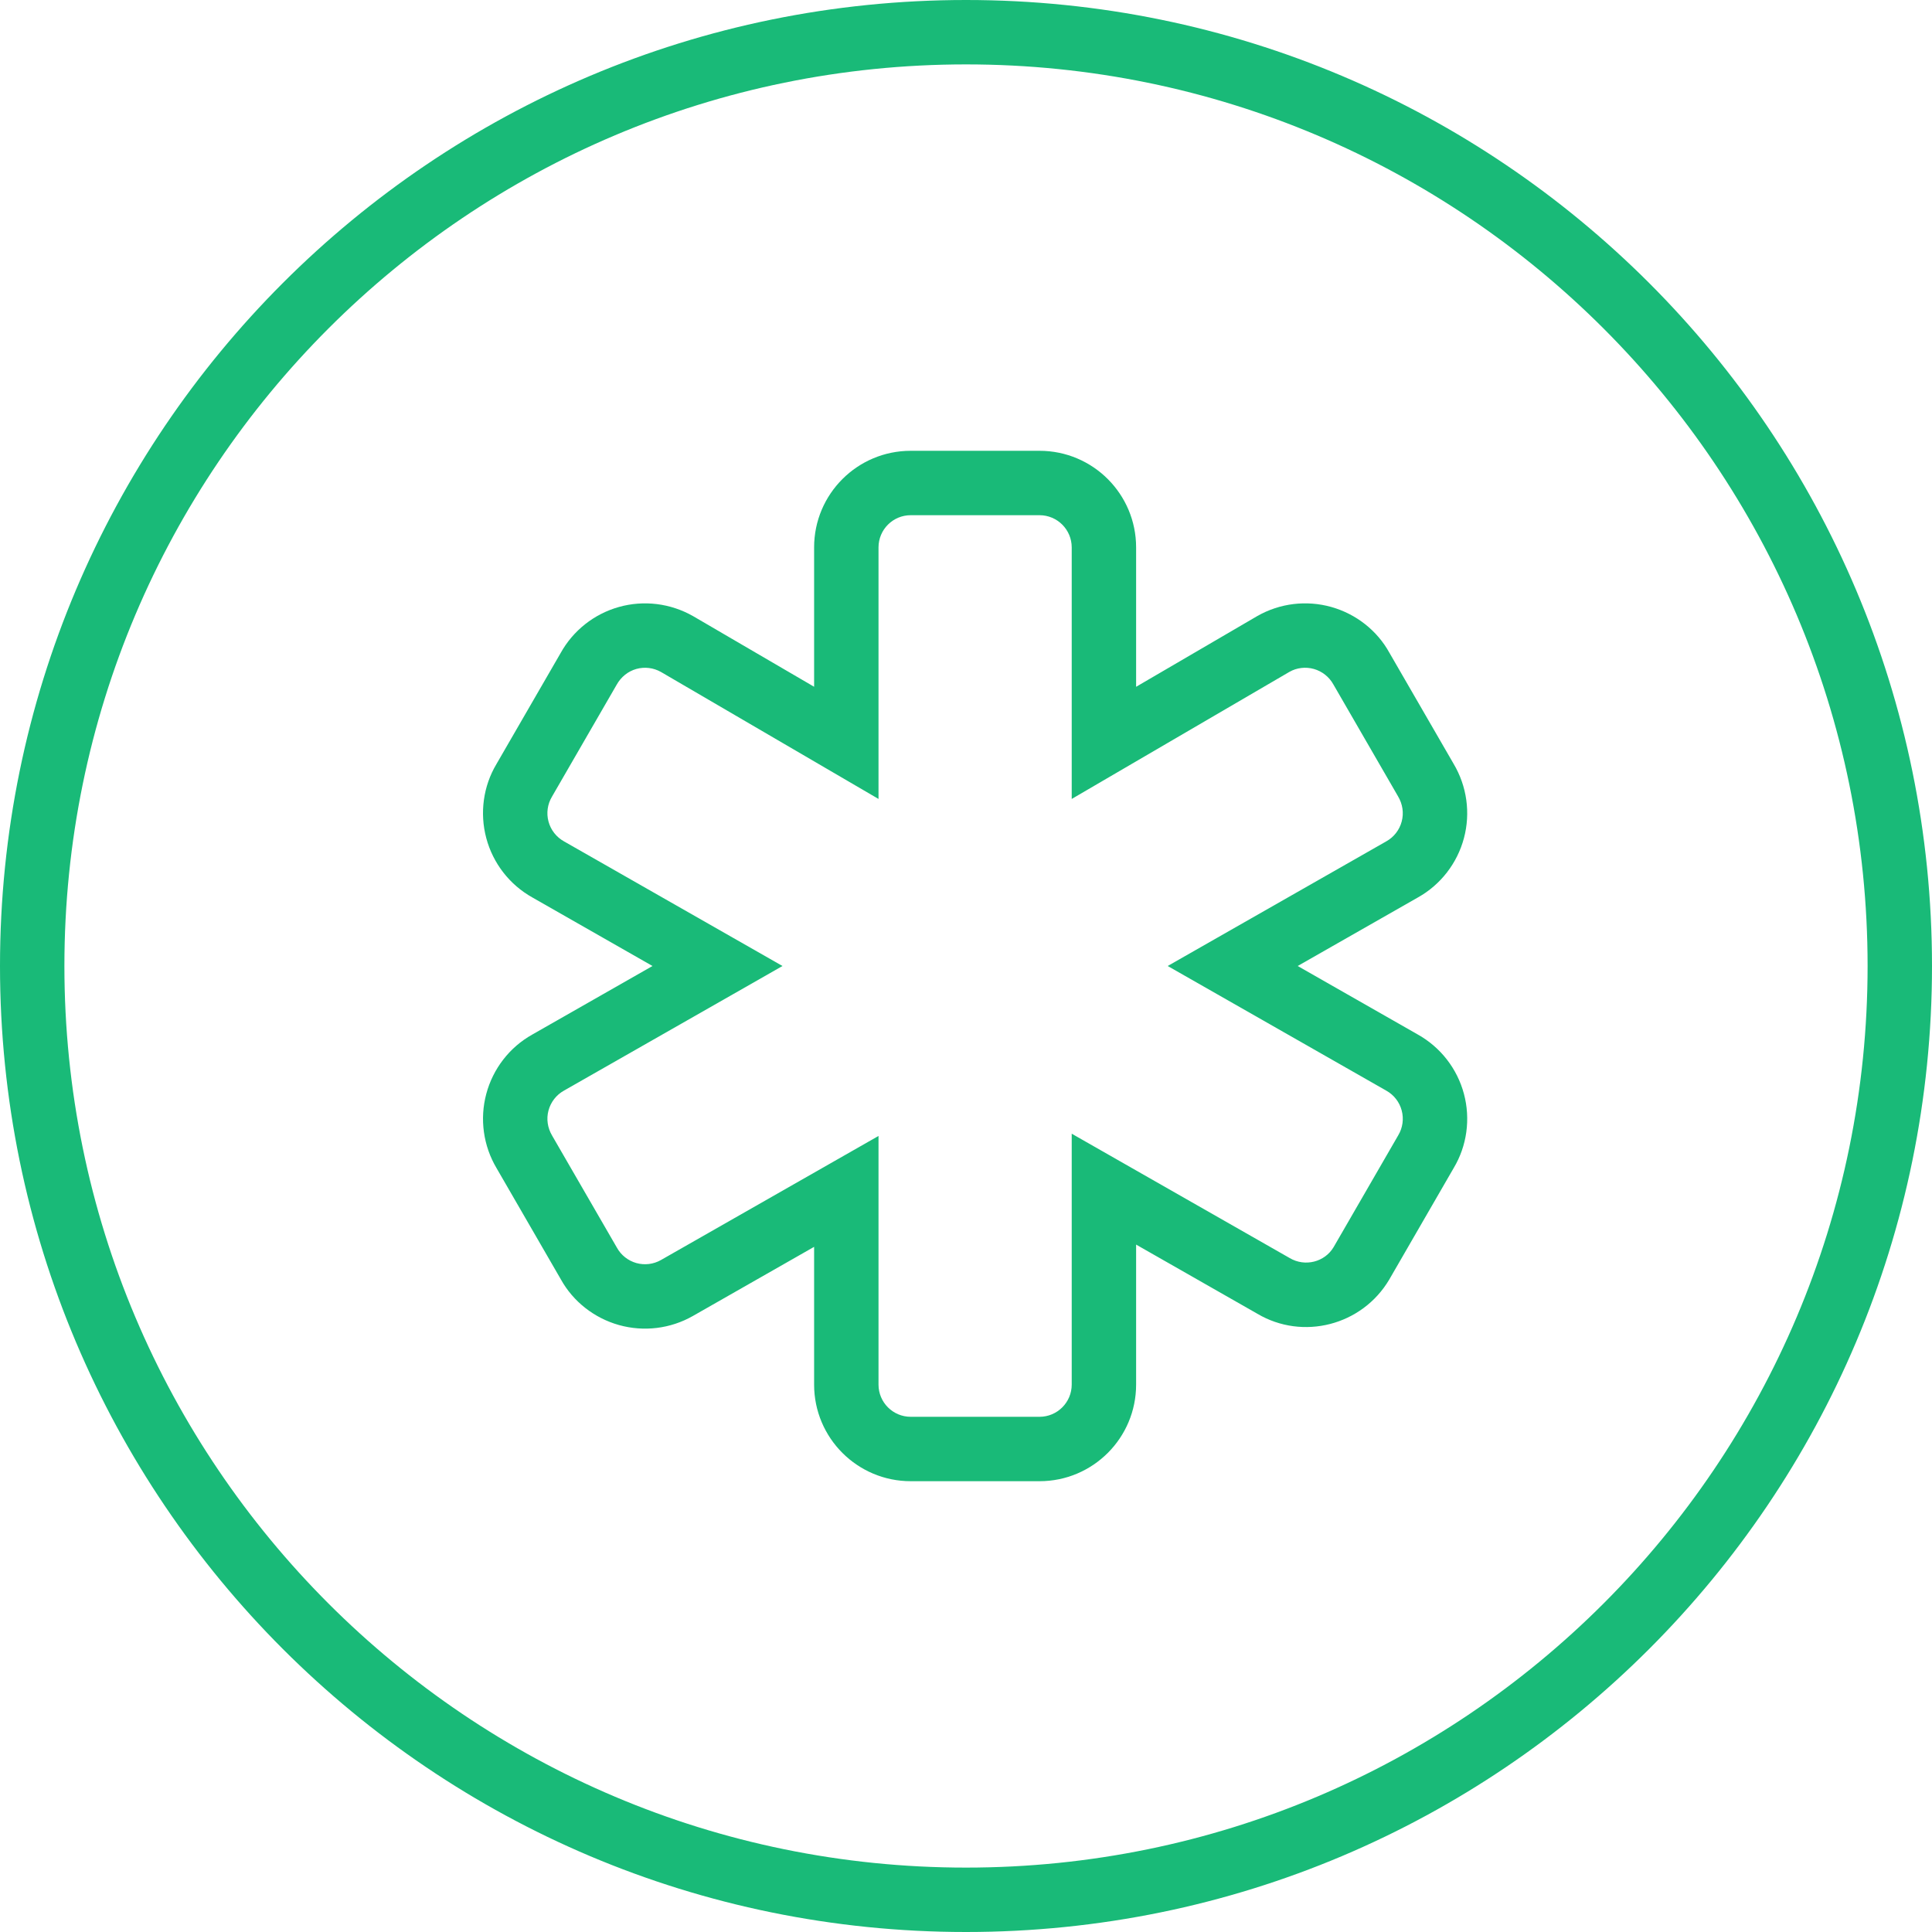
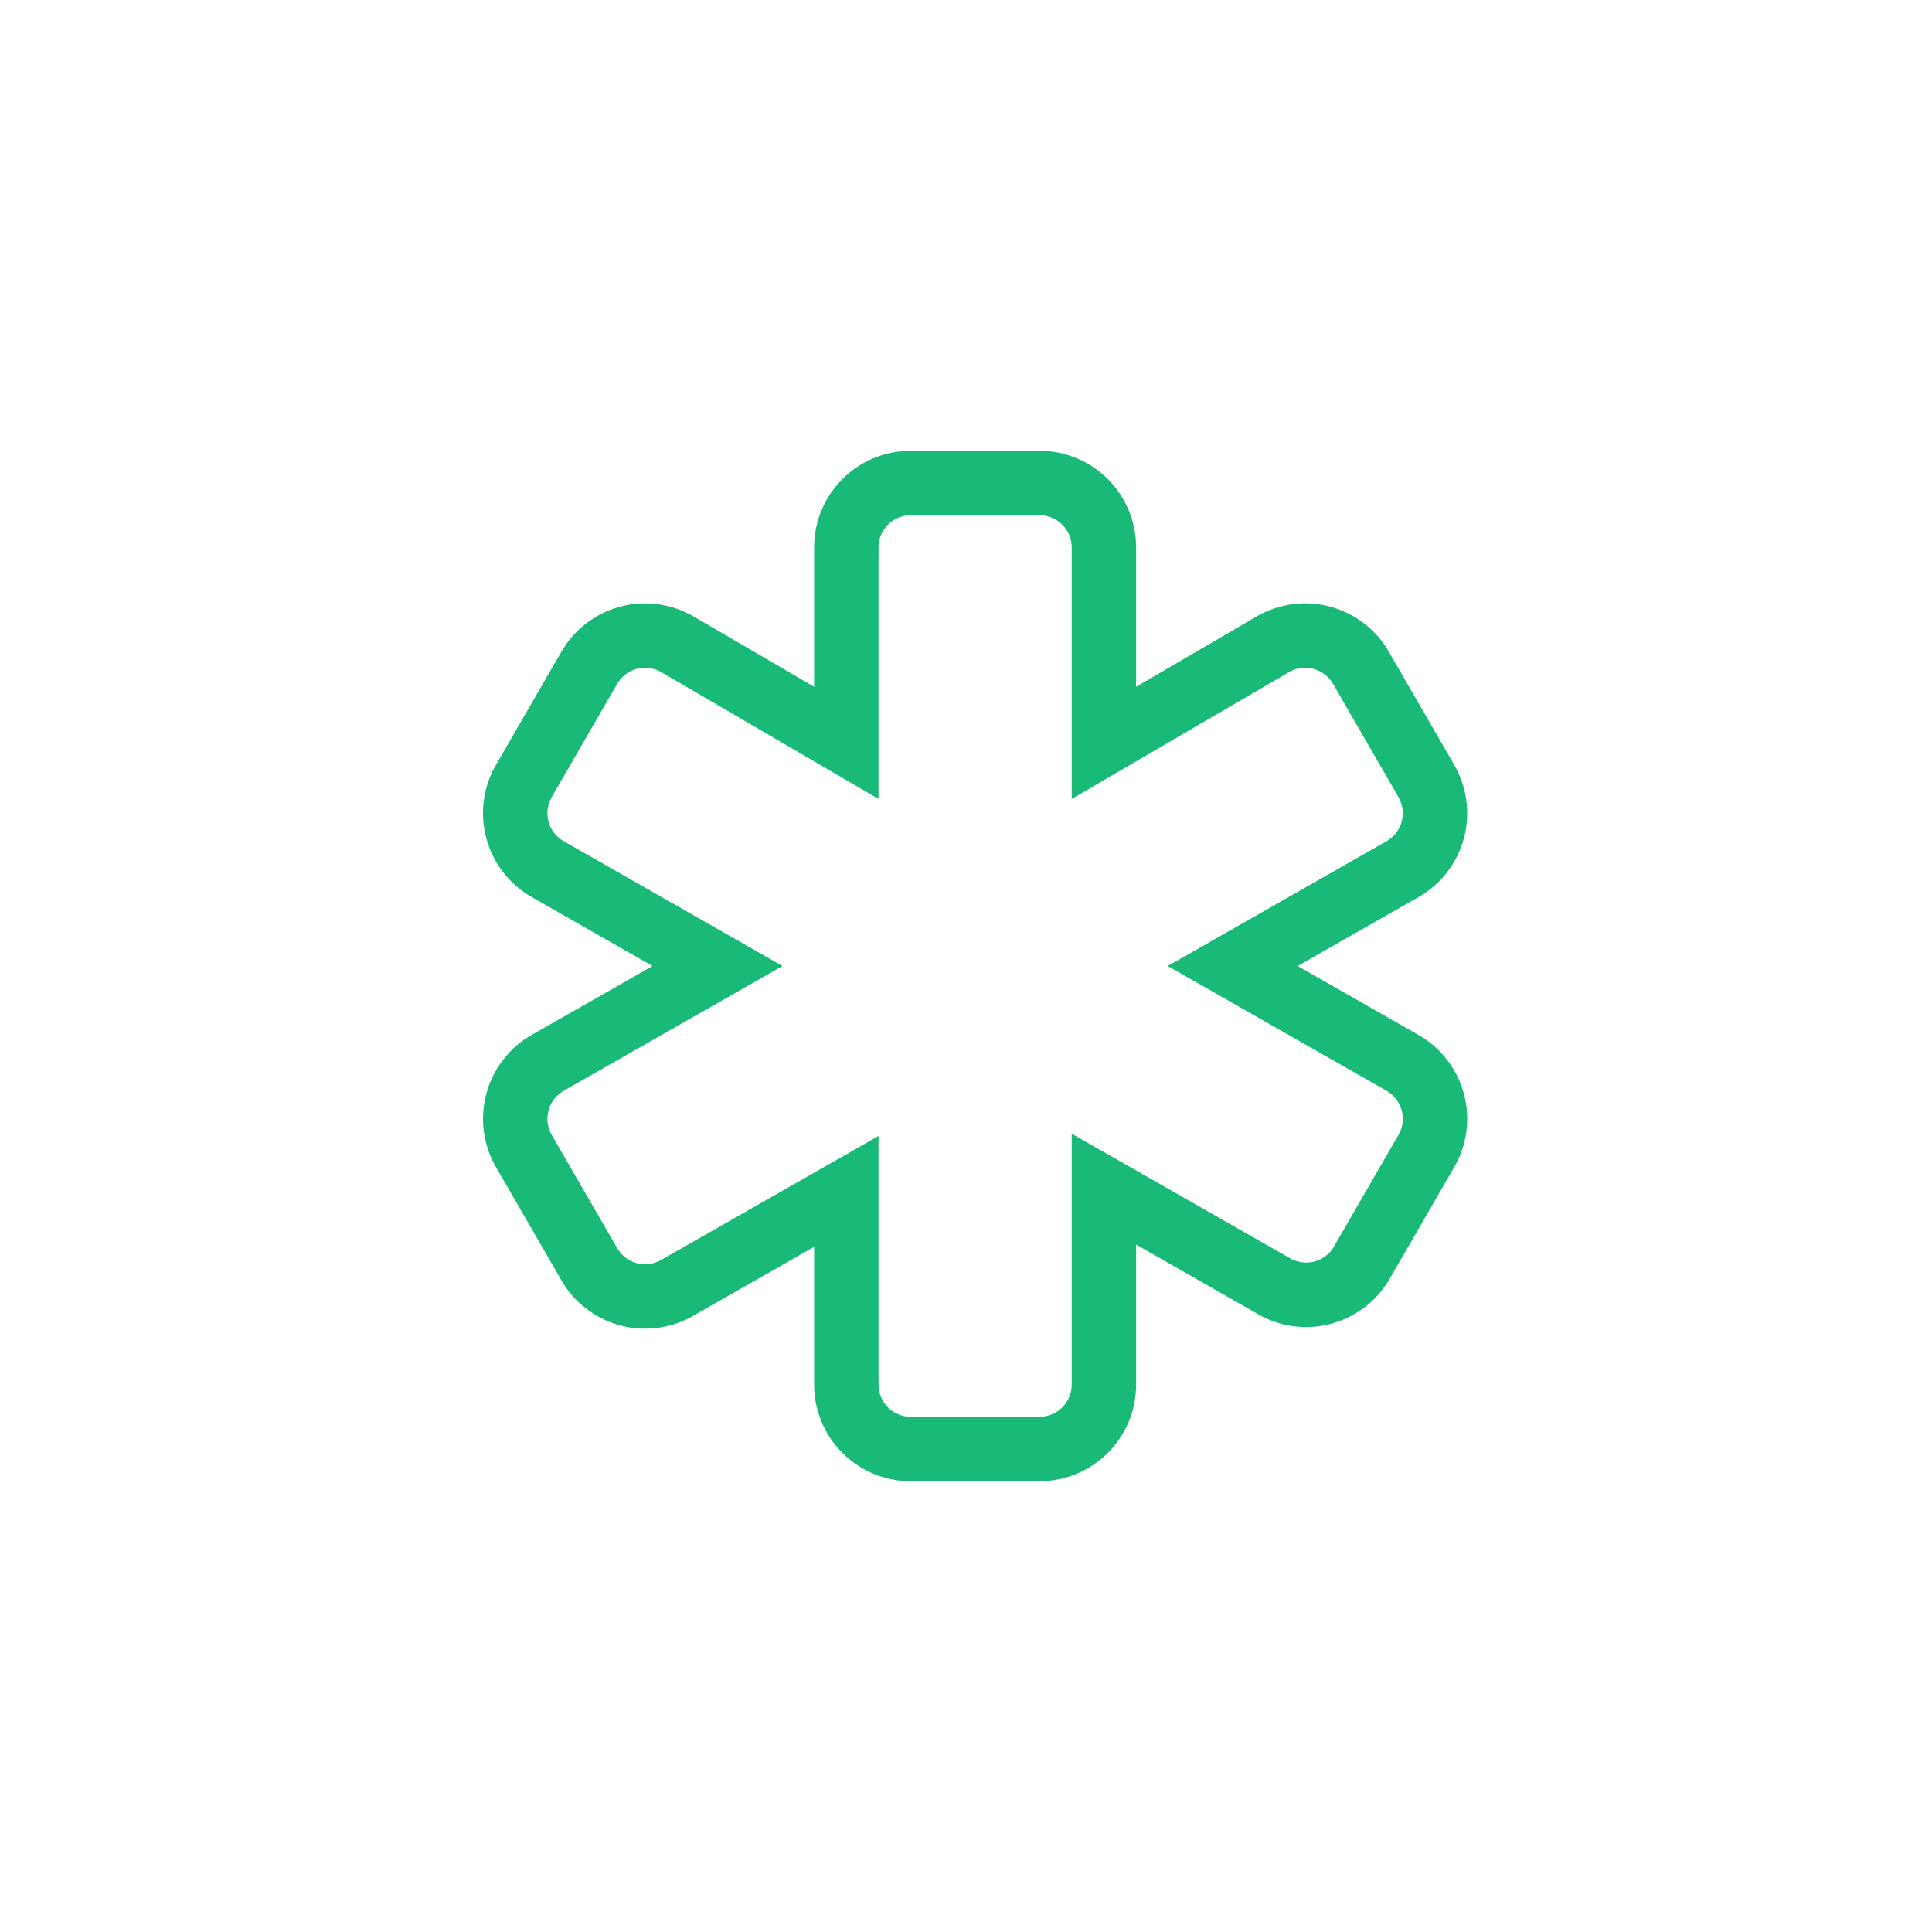
<svg xmlns="http://www.w3.org/2000/svg" width="60px" height="60px" viewBox="0 0 60 60" version="1.1">
  <title>ic_heathcare</title>
  <desc>Created with Sketch.</desc>
  <defs />
  <g id="High-Fidelity" stroke="none" stroke-width="1" fill="none" fill-rule="evenodd">
    <g id="ic_heathcare" fill-rule="nonzero" fill="#19BA78">
-       <path d="M30,58 C45.464,58 58,45.464 58,30 C58,14.536 45.464,2 30,2 C14.536,2 2,14.536 2,30 C2,45.464 14.536,58 30,58 Z M30,60 C13.431,60 0,46.569 0,30 C0,13.431 13.431,0 30,0 C46.569,0 60,13.431 60,30 C60,46.569 46.569,60 30,60 Z" id="Oval" />
      <path d="M26.787,22.206 L25.283,23.07 L25.283,21.328 L26.787,22.206 Z M45.464,33.971 C45.673,34.753 45.556,35.587 45.148,36.27 L43.143,39.74 C42.298,41.165 40.458,41.635 39.047,40.799 L35.283,38.652 L35.283,43 C35.283,44.657 33.94,46 32.283,46 L28.283,46 C26.626,46 25.283,44.657 25.283,43 L25.283,38.722 L21.518,40.869 C20.821,41.266 19.994,41.367 19.221,41.15 C18.449,40.933 17.796,40.416 17.417,39.73 L15.424,36.283 C15.009,35.587 14.893,34.753 15.102,33.971 C15.311,33.188 15.827,32.523 16.527,32.131 L20.264,30 L16.534,27.872 C15.827,27.477 15.311,26.812 15.102,26.029 C14.893,25.247 15.009,24.413 15.417,23.73 L17.408,20.286 C17.796,19.584 18.449,19.067 19.221,18.85 C19.994,18.633 20.821,18.734 21.527,19.136 L25.283,21.328 L25.283,17 C25.283,15.343 26.626,14 28.283,14 L32.283,14 C33.94,14 35.283,15.343 35.283,17 L35.283,21.329 L39.048,19.131 C39.745,18.734 40.572,18.633 41.344,18.85 C42.116,19.067 42.77,19.584 43.148,20.27 L45.141,23.717 C45.556,24.413 45.673,25.247 45.464,26.029 C45.255,26.812 44.738,27.477 44.038,27.869 L40.301,30 L44.035,32.13 C44.74,32.526 45.255,33.189 45.464,33.971 Z M43.054,33.872 L36.264,30 L37.787,29.131 L43.054,26.128 C43.29,25.996 43.462,25.774 43.531,25.513 C43.601,25.252 43.562,24.974 43.417,24.73 L41.408,21.254 C41.278,21.02 41.06,20.848 40.803,20.775 C40.546,20.703 40.27,20.737 40.047,20.864 L33.283,24.812 L33.283,17 C33.283,16.448 32.835,16 32.283,16 L28.283,16 C27.73,16 27.283,16.448 27.283,17 L27.283,24.812 L25.779,23.934 L20.528,20.869 C20.295,20.737 20.02,20.703 19.762,20.775 C19.505,20.848 19.287,21.02 19.148,21.27 L17.141,24.743 C17.003,24.974 16.964,25.252 17.034,25.513 C17.104,25.774 17.276,25.996 17.518,26.131 L24.301,30 L22.778,30.869 L17.511,33.872 C17.276,34.004 17.104,34.226 17.034,34.487 C16.964,34.748 17.003,35.026 17.148,35.27 L19.158,38.746 C19.287,38.98 19.505,39.152 19.762,39.225 C20.02,39.297 20.295,39.263 20.527,39.131 L27.283,35.278 L27.283,43 C27.283,43.552 27.73,44 28.283,44 L32.283,44 C32.835,44 33.283,43.552 33.283,43 L33.283,35.208 L34.778,36.061 L40.053,39.07 C40.528,39.351 41.141,39.195 41.417,38.73 L43.424,35.257 C43.562,35.026 43.601,34.748 43.531,34.487 C43.462,34.226 43.29,34.004 43.054,33.872 Z" id="Shape" />
    </g>
  </g>
</svg>